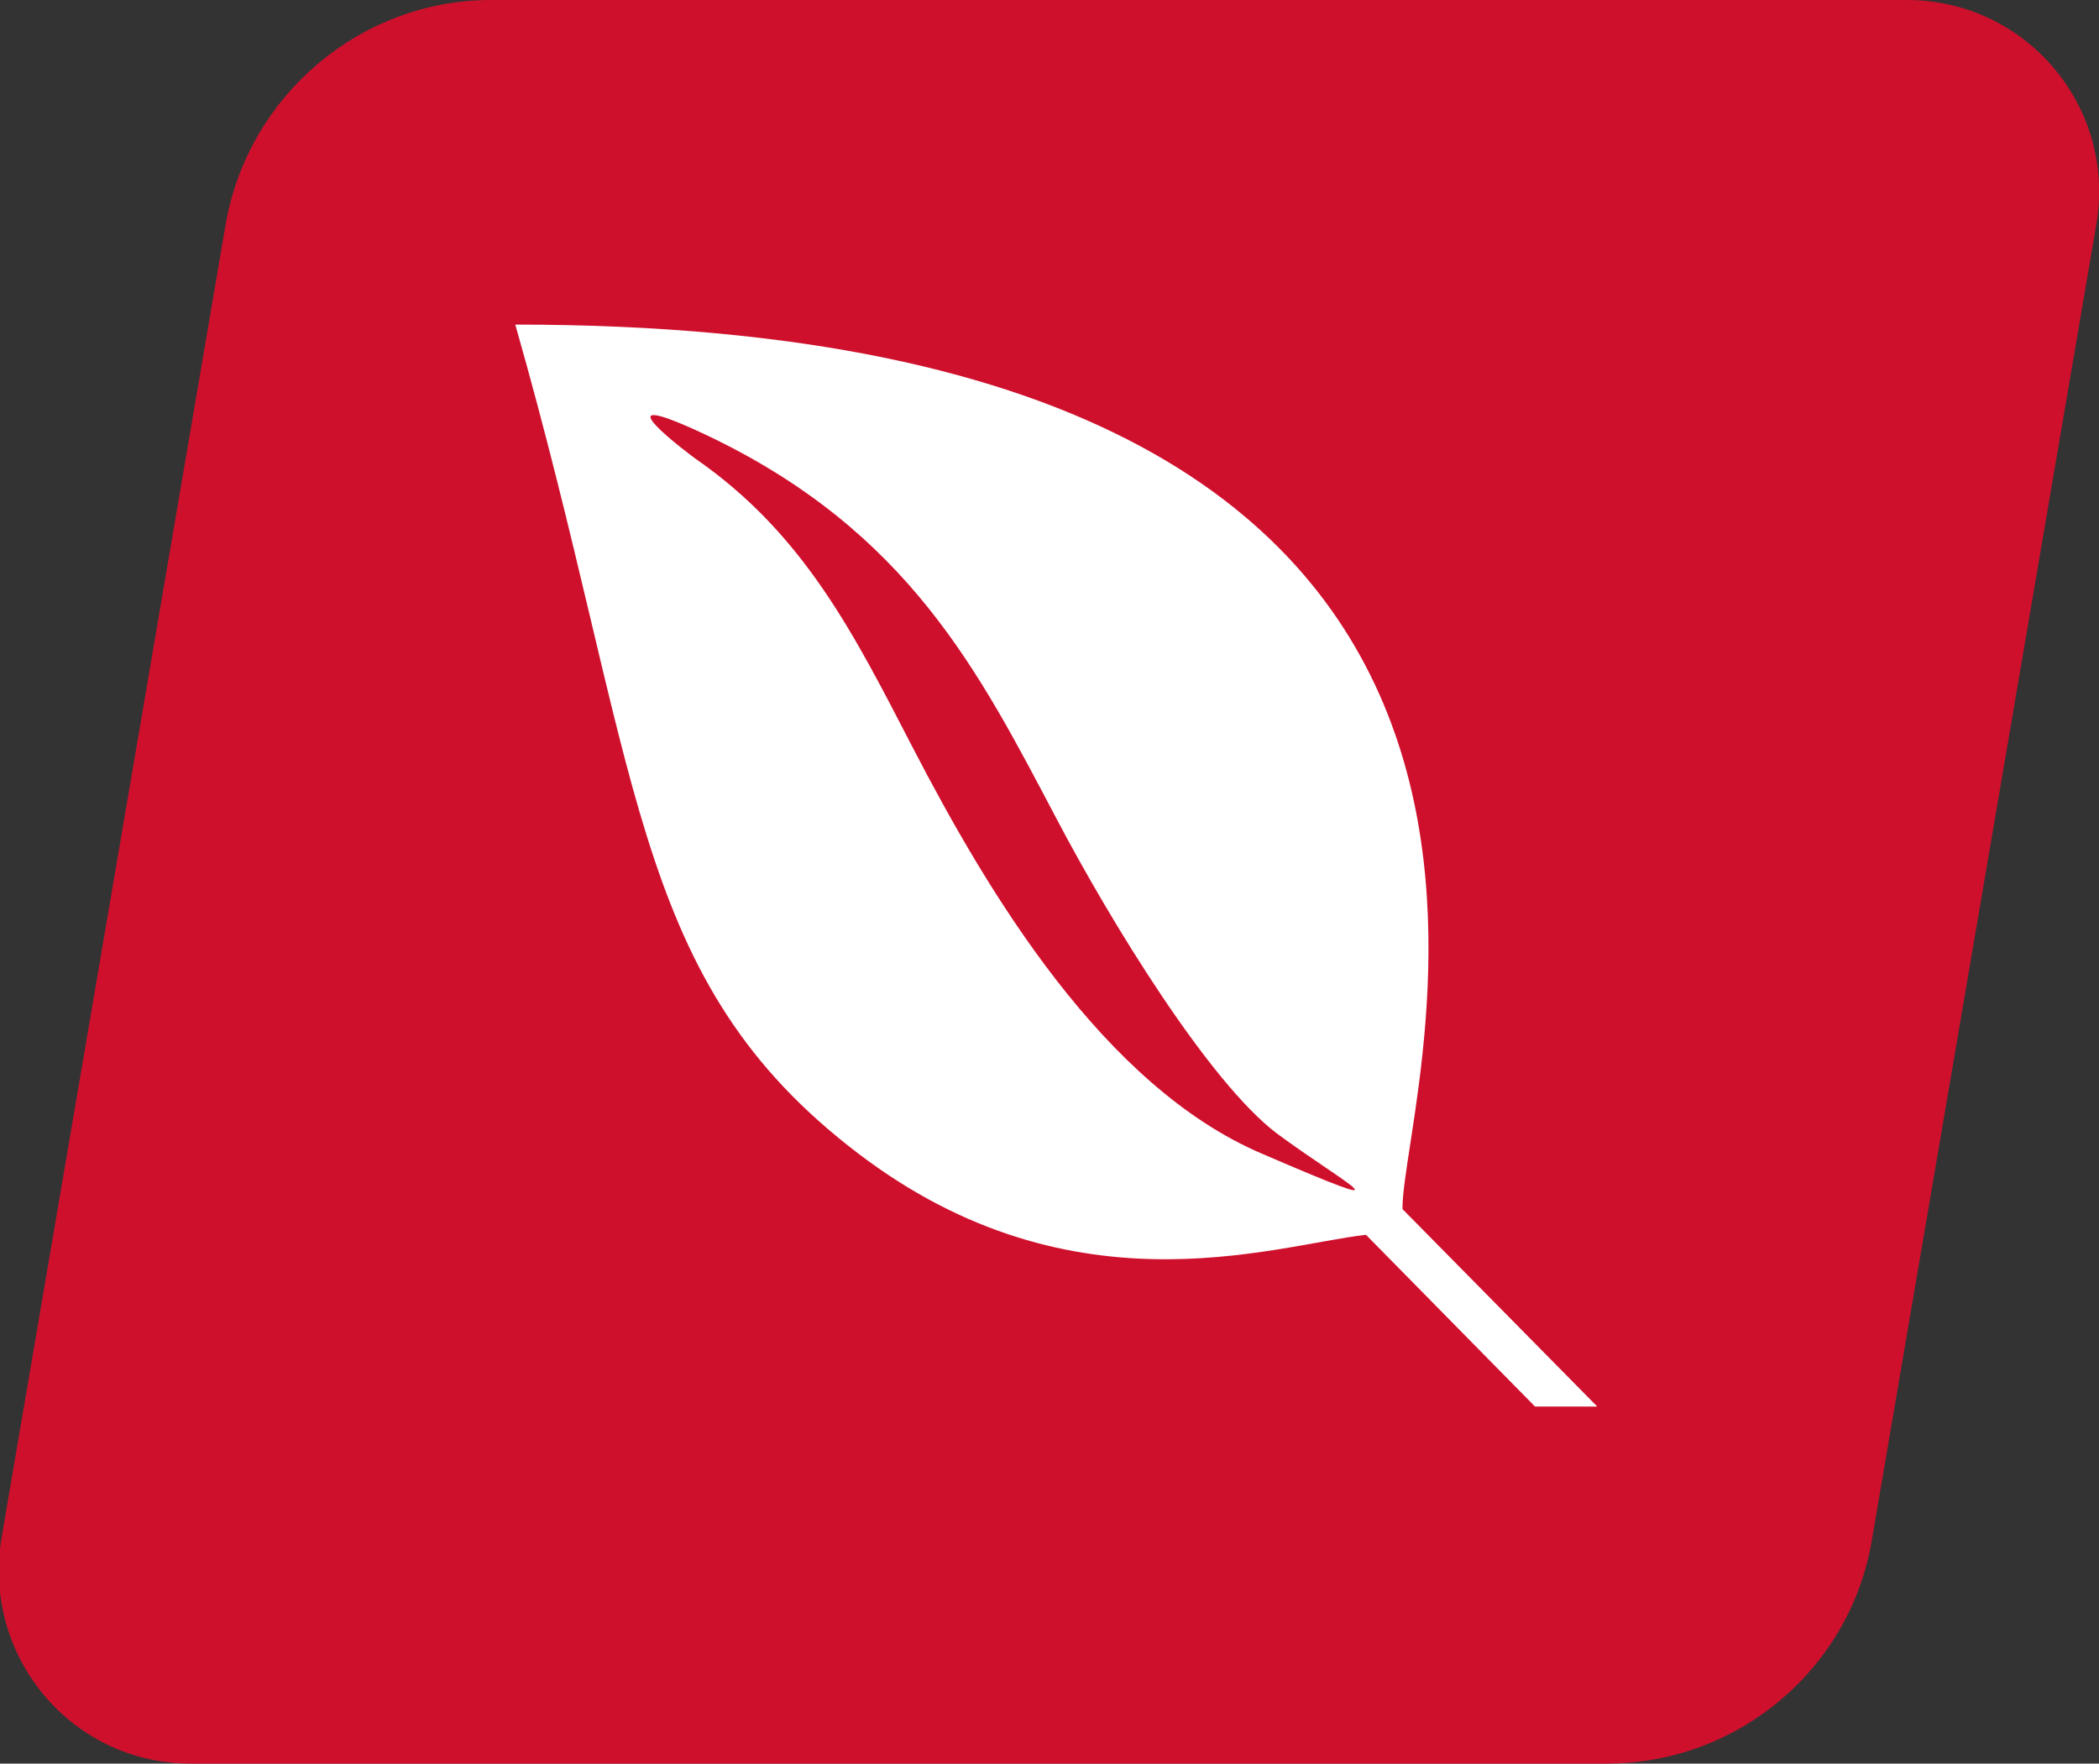
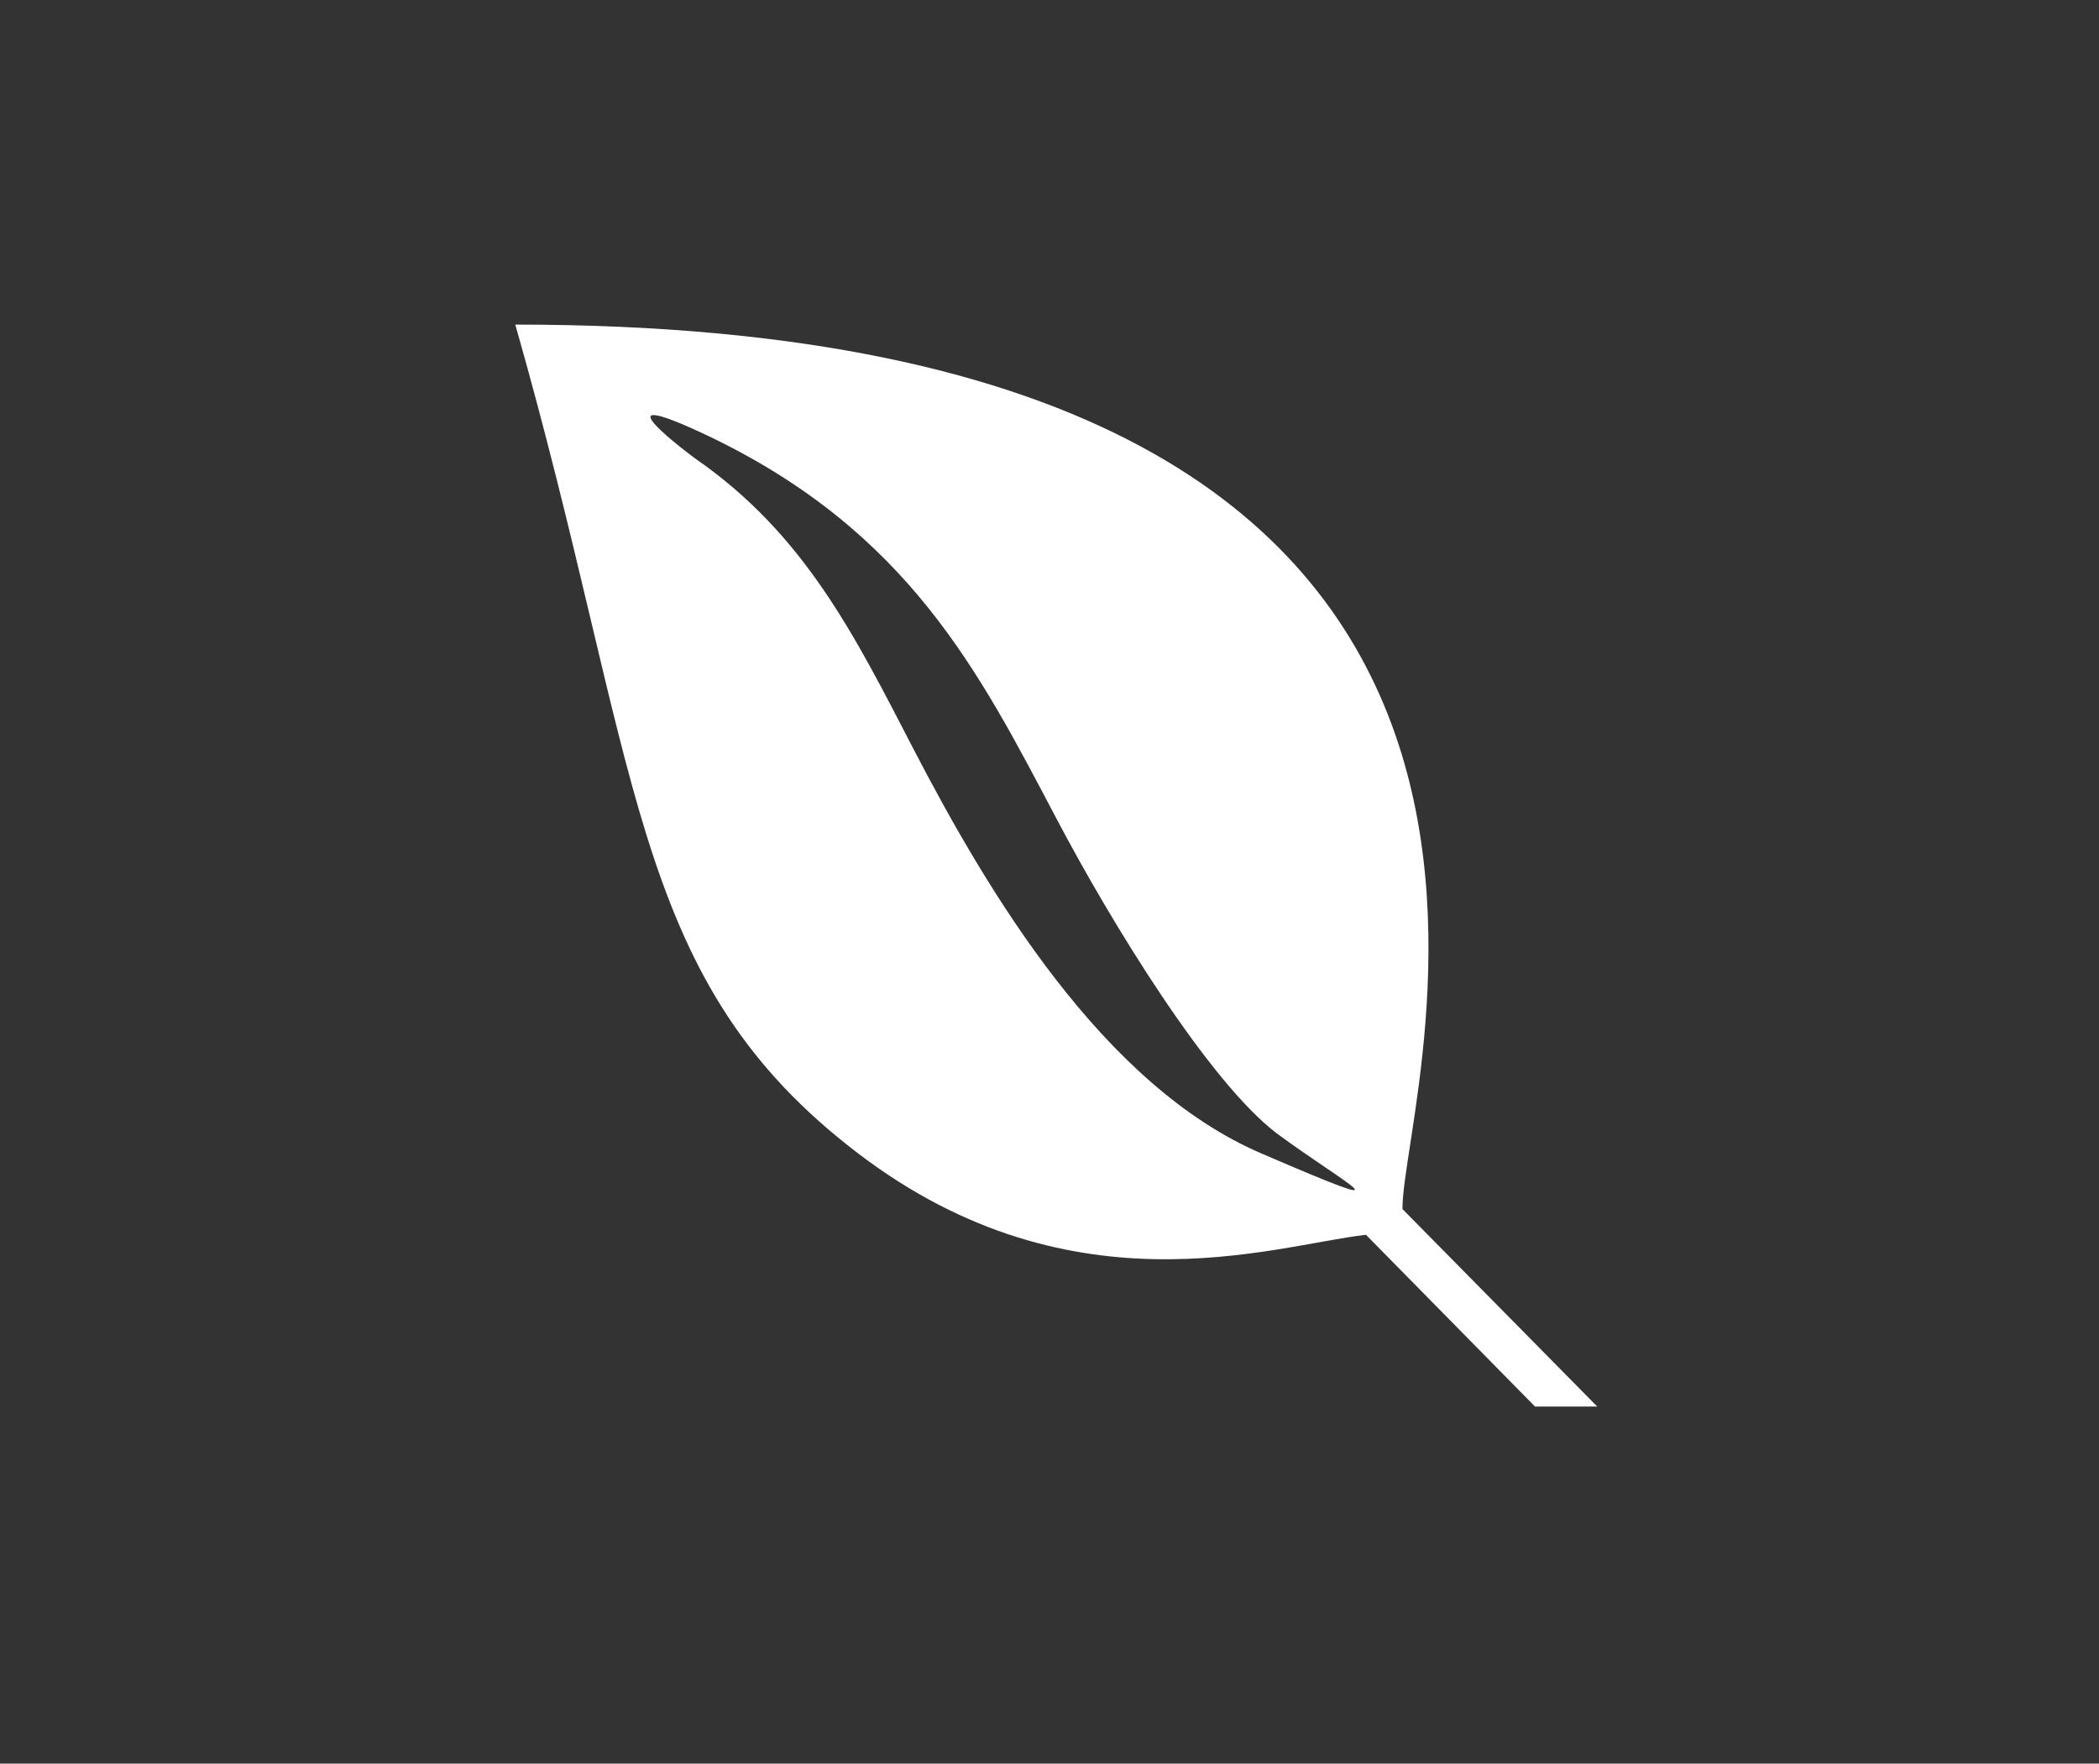
<svg xmlns="http://www.w3.org/2000/svg" version="1.1" x="0px" y="0px" viewBox="0 0 155.2 130.4" style="enable-background:new 0 0 155.2 130.4;" xml:space="preserve">
  <rect x="0" y="0" width="155.2" height="130.4" fill="#333333" stroke="none" />
  <style type="text/css">
	.st0{fill:#CF102D;}
	.st1{fill:#FFFFFF;}
</style>
  <g id="Typo">
    <g>
-       <path class="st0" d="M155,16.6l-16.6,97.3c-1.6,9.5-9.9,16.5-19.6,16.5l-104.7,0c-8.8,0-15.4-7.9-14-16.6l16.6-97.3    C18.4,7,26.7,0,36.3,0L141,0C149.8,0,156.5,7.9,155,16.6z" />
-     </g>
+       </g>
    <g>
-       <path class="st1" d="M38.1,24c85.3,0,65.5,56.7,65.6,65.4l14.4,14.6h-4.6l-12.5-12.7c-7,0.8-22.2,6.2-38.3-6.6    C46.5,71.9,47.4,56.6,38.1,24z M52.3,32.2c-8.9-4.2-0.9,1.7-0.9,1.7c8.1,5.6,11.8,13.1,16.1,21.4c5.6,10.8,14.1,25,25.8,30    c11.6,5,6.1,2.2,1.1-1.5c-5-3.8-12.2-15.5-16.3-23.3C72.4,49.7,67.2,39.3,52.3,32.2z" />
+       <path class="st1" d="M38.1,24c85.3,0,65.5,56.7,65.6,65.4l14.4,14.6h-4.6l-12.5-12.7c-7,0.8-22.2,6.2-38.3-6.6    C46.5,71.9,47.4,56.6,38.1,24M52.3,32.2c-8.9-4.2-0.9,1.7-0.9,1.7c8.1,5.6,11.8,13.1,16.1,21.4c5.6,10.8,14.1,25,25.8,30    c11.6,5,6.1,2.2,1.1-1.5c-5-3.8-12.2-15.5-16.3-23.3C72.4,49.7,67.2,39.3,52.3,32.2z" />
    </g>
  </g>
  <g id="Guides">
</g>
</svg>